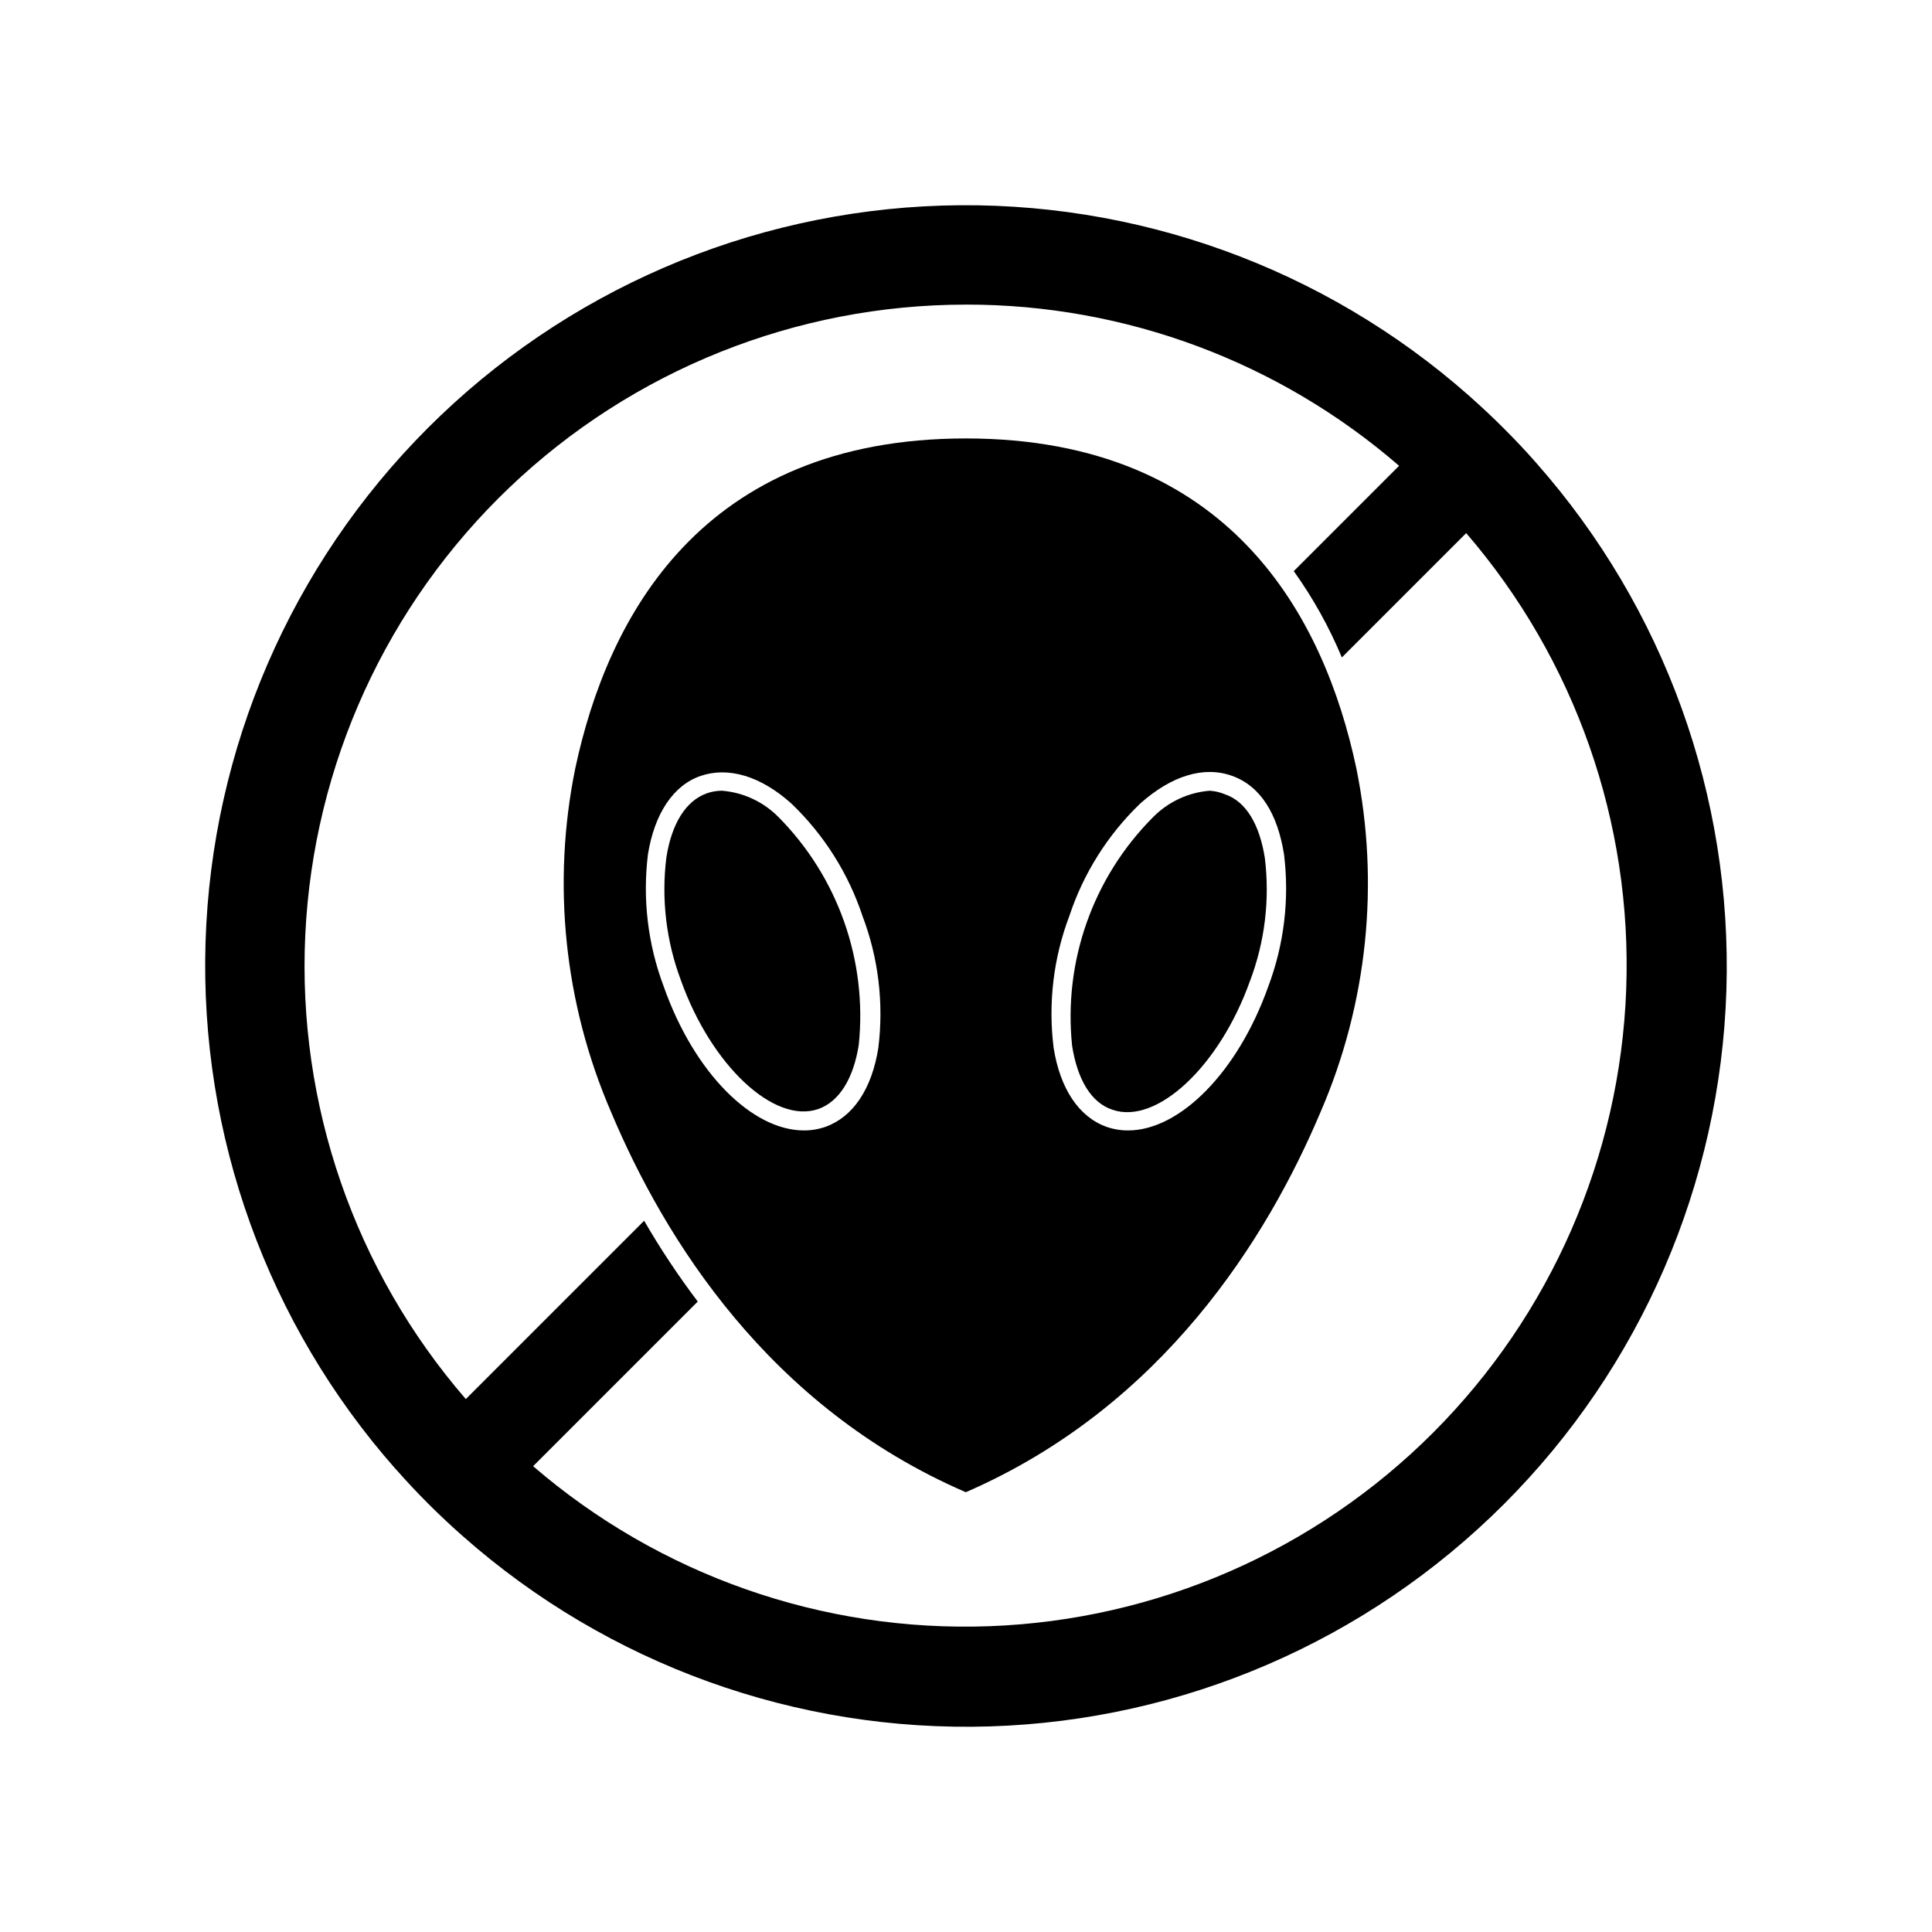
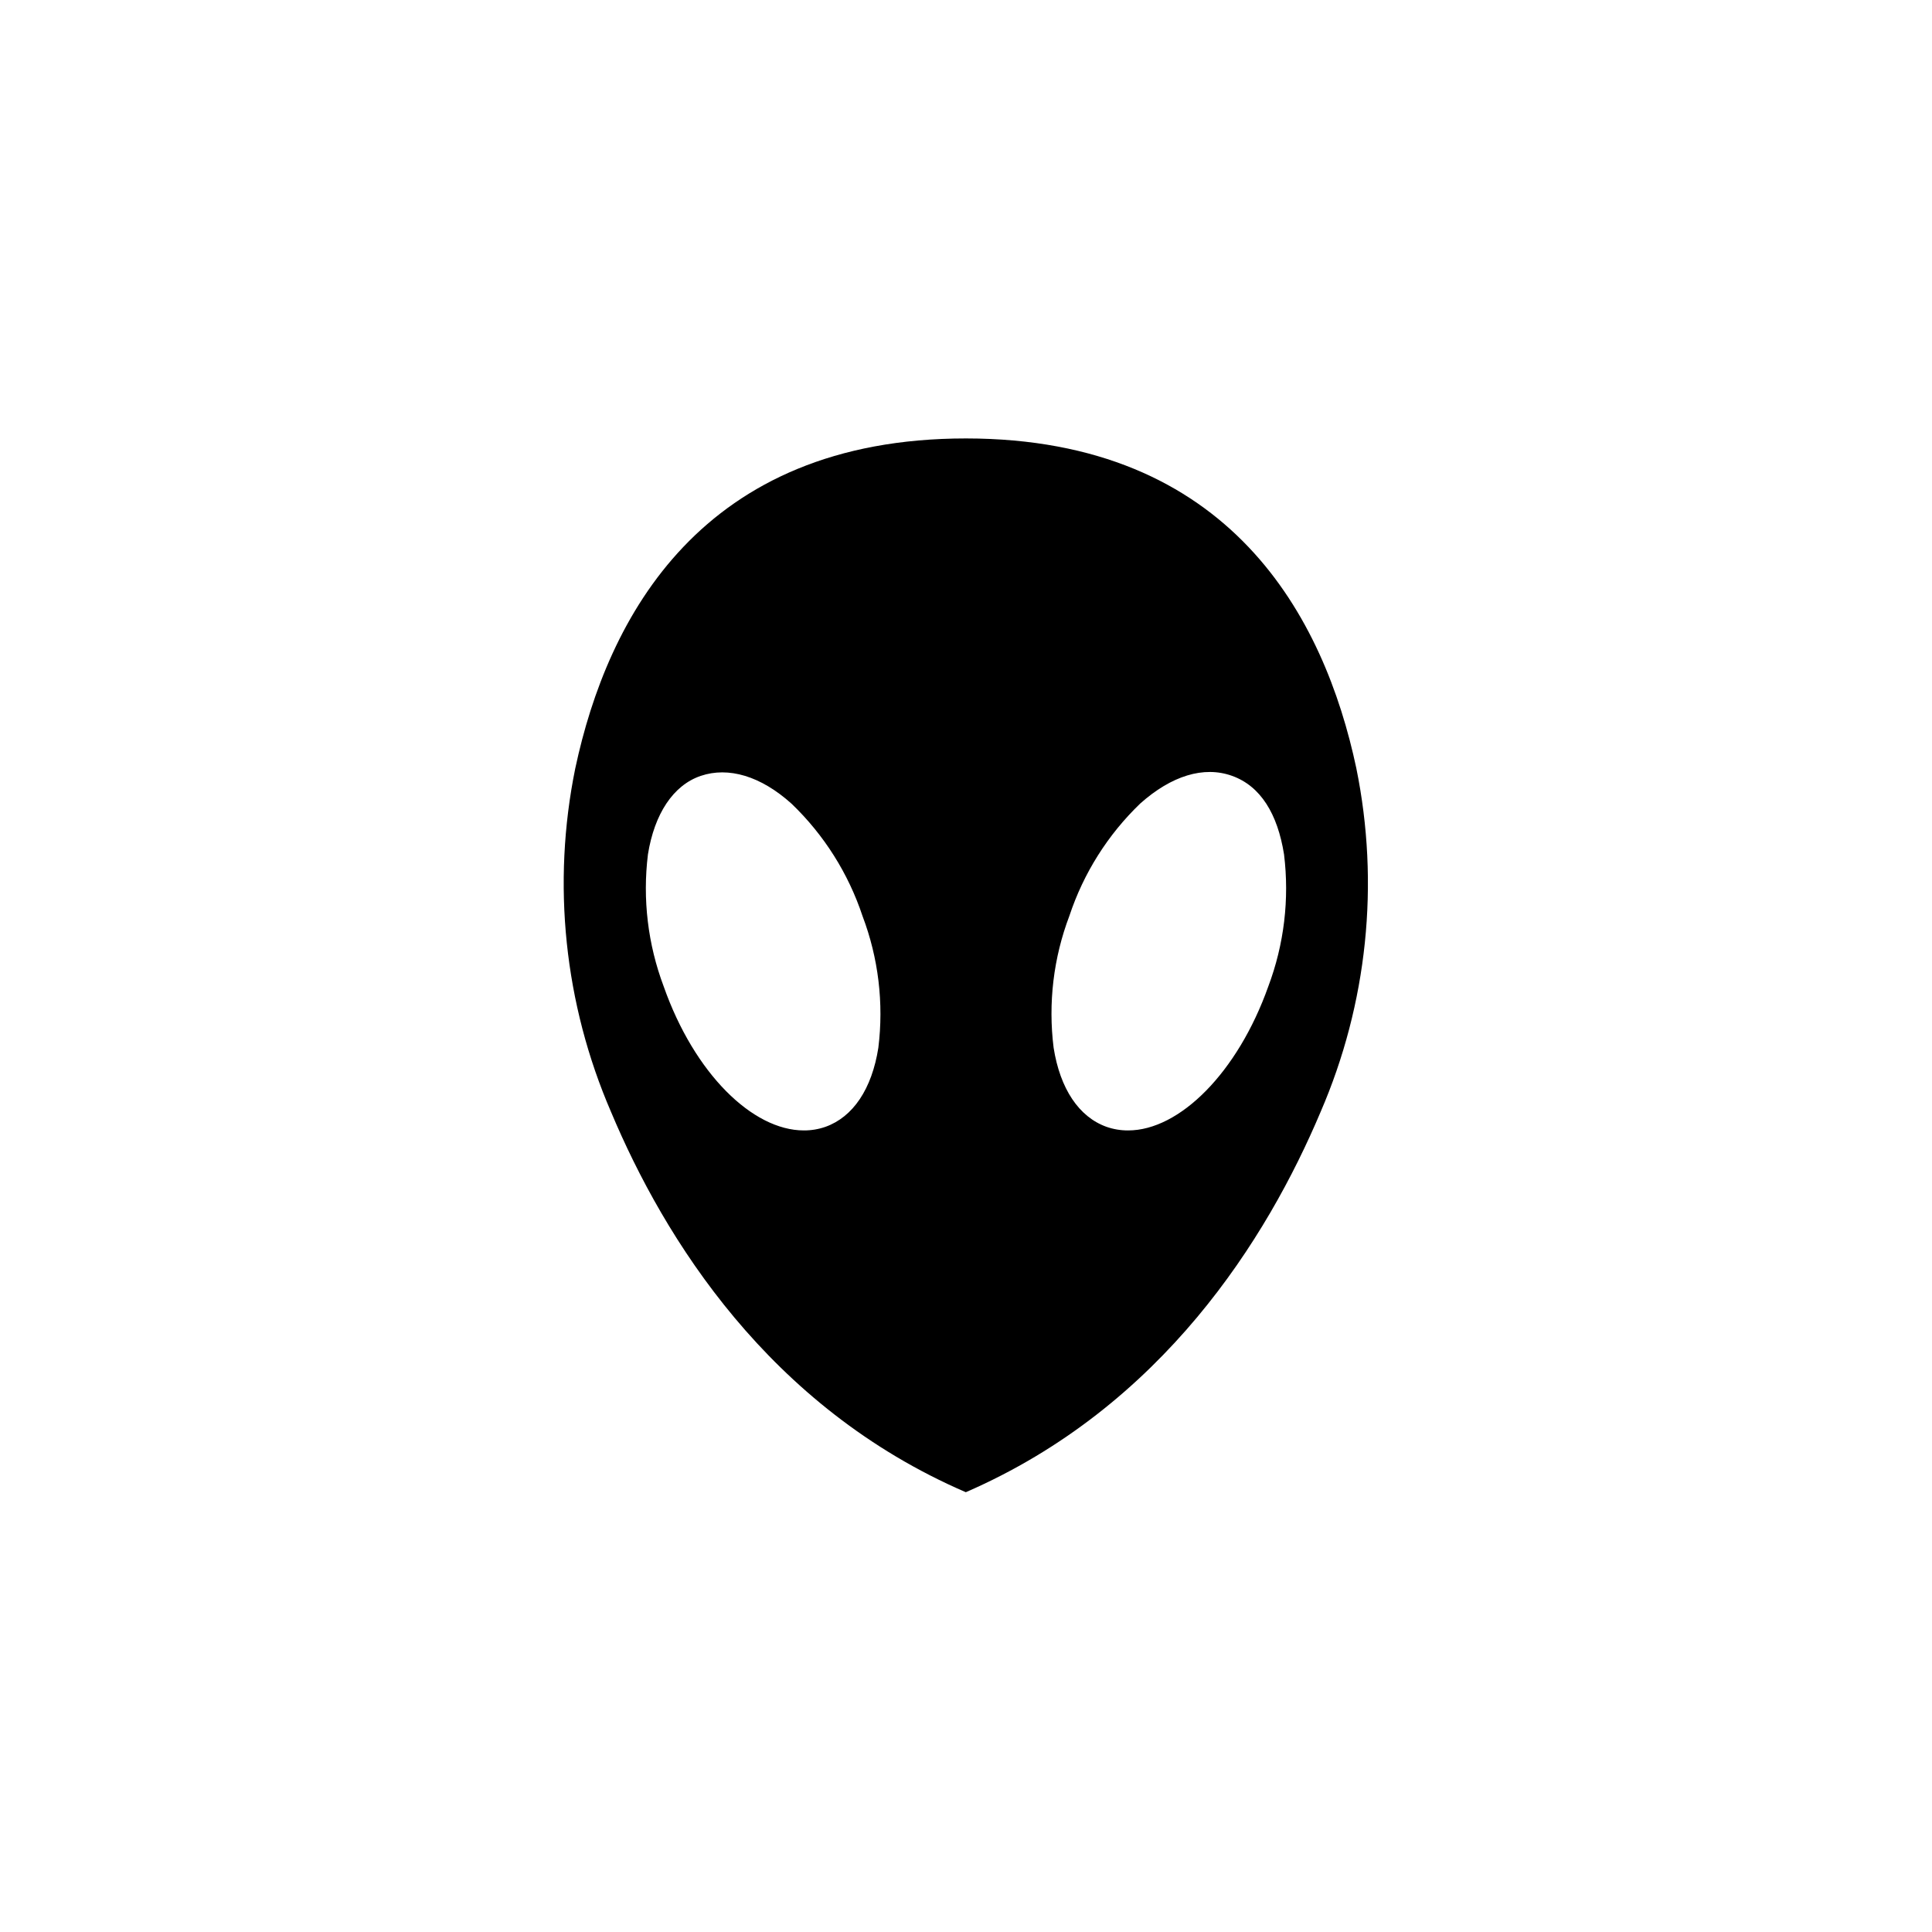
<svg xmlns="http://www.w3.org/2000/svg" fill="#000000" width="800px" height="800px" version="1.1" viewBox="144 144 512 512">
  <g>
-     <path d="m248.86 533.3c5.559 6.32 11.516 12.277 17.836 17.836 38.441 33.953 88.379 51.969 139.64 50.379 51.262-1.59 99.988-22.664 136.25-58.93s57.34-84.992 58.93-136.25c1.59-51.266-16.426-101.2-50.379-139.64-2.769-3.176-5.644-6.195-8.613-9.168-2.973-2.977-6.047-5.848-9.223-8.668-38.441-33.949-88.379-51.965-139.64-50.379-51.266 1.59-99.992 22.664-136.26 58.93s-57.34 84.992-58.93 136.26c-1.586 51.262 16.43 101.2 50.379 139.64zm151.14-308.58c42.152-0.043 82.902 15.125 114.77 42.723l-27.91 27.91c5.098 7.121 9.371 14.793 12.746 22.875l32.949-32.949c28.895 33.52 44.043 76.73 42.406 120.96-1.637 44.223-19.938 86.195-51.23 117.49-31.293 31.293-73.266 49.594-117.49 51.23-44.227 1.637-87.438-13.512-120.96-42.406l43.629-43.629c-5.168-6.84-9.914-13.992-14.207-21.414l-47.258 47.258c-29.469-34.059-44.699-78.148-42.535-123.13 2.16-44.984 21.551-87.41 54.148-118.49 32.598-31.074 75.902-48.414 120.94-48.422z" />
    <path d="m400 260.19c-70.18 0-95.02 47.508-103.53 87.359h-0.004c-6.25 30.633-2.941 62.445 9.473 91.141 14.105 33.555 41.816 78.242 94.012 100.76 52.195-22.672 79.902-67.359 94.012-100.76 12.414-28.695 15.719-60.508 9.469-91.141-8.465-39.852-33.301-87.309-103.43-87.359zm-23.227 161.47c-1.715 10.934-6.699 18.34-14.008 20.957-1.844 0.645-3.785 0.969-5.742 0.957-13.602 0-29.02-15.113-37.129-38.137-4.207-11.164-5.641-23.18-4.184-35.016 1.715-10.73 6.699-18.34 14.008-20.809 7.305-2.469 15.871 0 24.082 7.406 8.59 8.25 15.039 18.469 18.789 29.773 4.211 11.109 5.644 23.078 4.184 34.867zm107.51-51.238c1.457 11.836 0.023 23.852-4.18 35.016-8.113 22.824-23.527 38.137-37.129 38.137h-0.004c-1.953 0.012-3.898-0.312-5.742-0.957-7.305-2.621-12.293-10.078-14.008-20.957-1.48-11.824-0.043-23.828 4.184-34.965 3.75-11.305 10.199-21.527 18.793-29.777 8.211-7.305 16.777-10.023 24.332-7.305 7.559 2.723 12.043 10.078 13.754 20.809z" />
-     <path d="m350.42 360.65c-4.008-4.121-9.379-6.648-15.113-7.106-1.371 0.008-2.734 0.246-4.031 0.707-5.492 1.965-9.27 7.961-10.68 16.977-1.371 10.984-0.055 22.133 3.828 32.496 8.062 22.672 24.789 38.289 36.477 34.16 5.492-1.965 9.27-8.012 10.68-16.977v-0.004c2.316-22.336-5.527-44.531-21.359-60.457z" />
-     <path d="m464.59 353.55c-5.731 0.457-11.102 2.984-15.113 7.106-15.832 15.922-23.676 38.117-21.363 60.457 1.41 8.969 5.039 15.113 10.68 16.977 11.688 4.082 28.414-11.488 36.477-34.16l0.004 0.004c3.918-10.355 5.266-21.508 3.93-32.496-1.41-9.02-5.039-15.113-10.68-16.977l-0.004-0.004c-1.25-0.516-2.578-0.82-3.93-0.906z" />
  </g>
</svg>